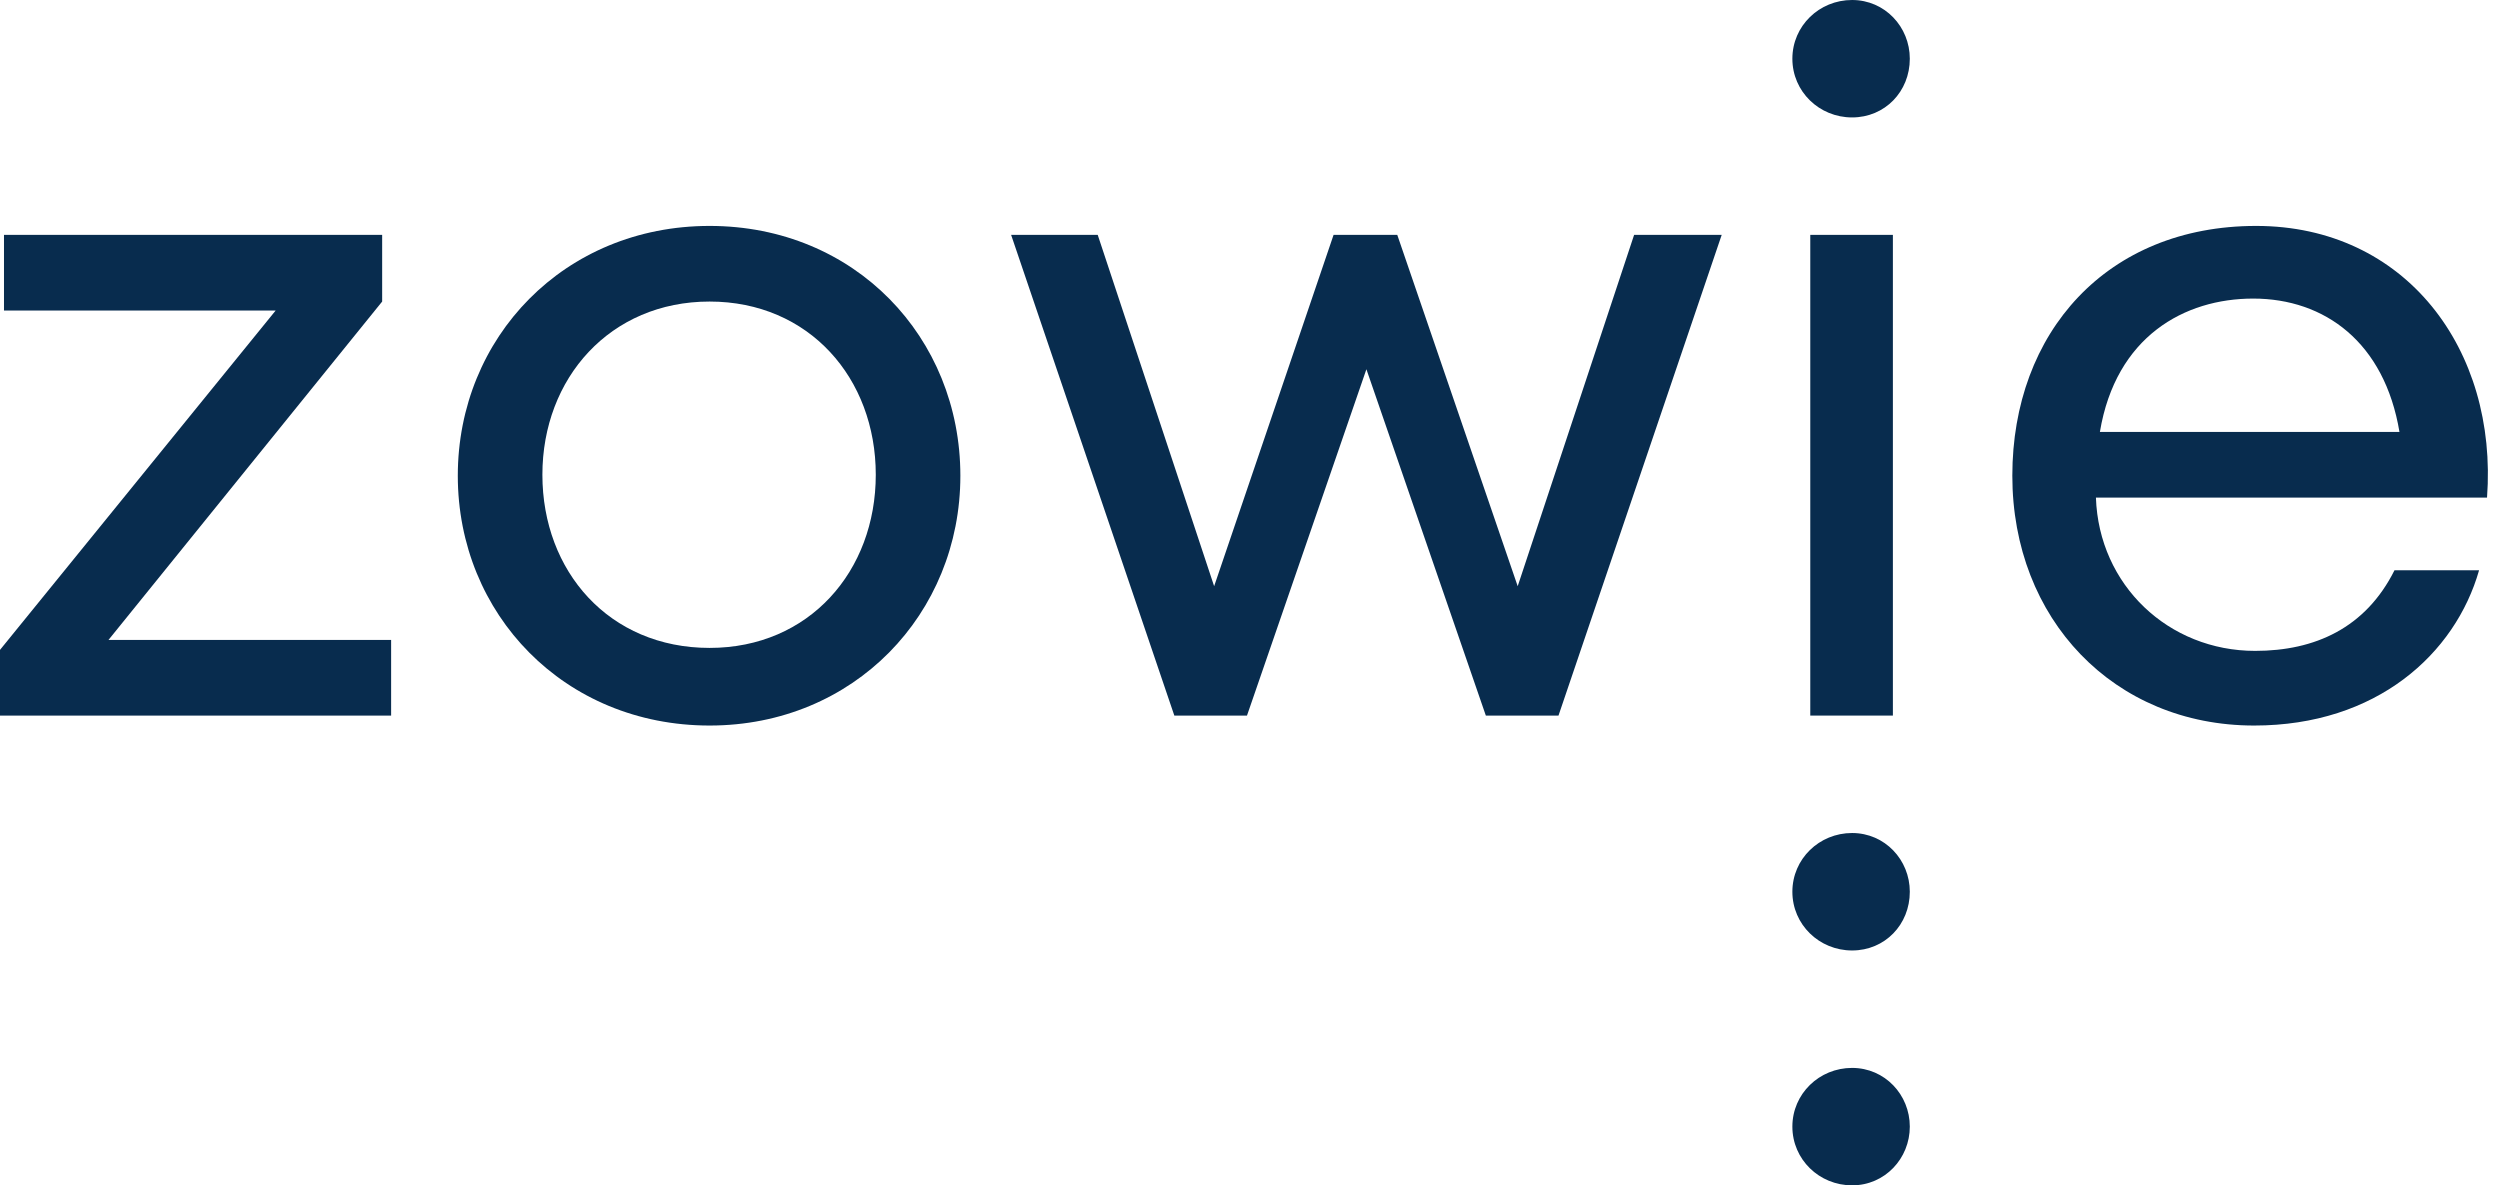
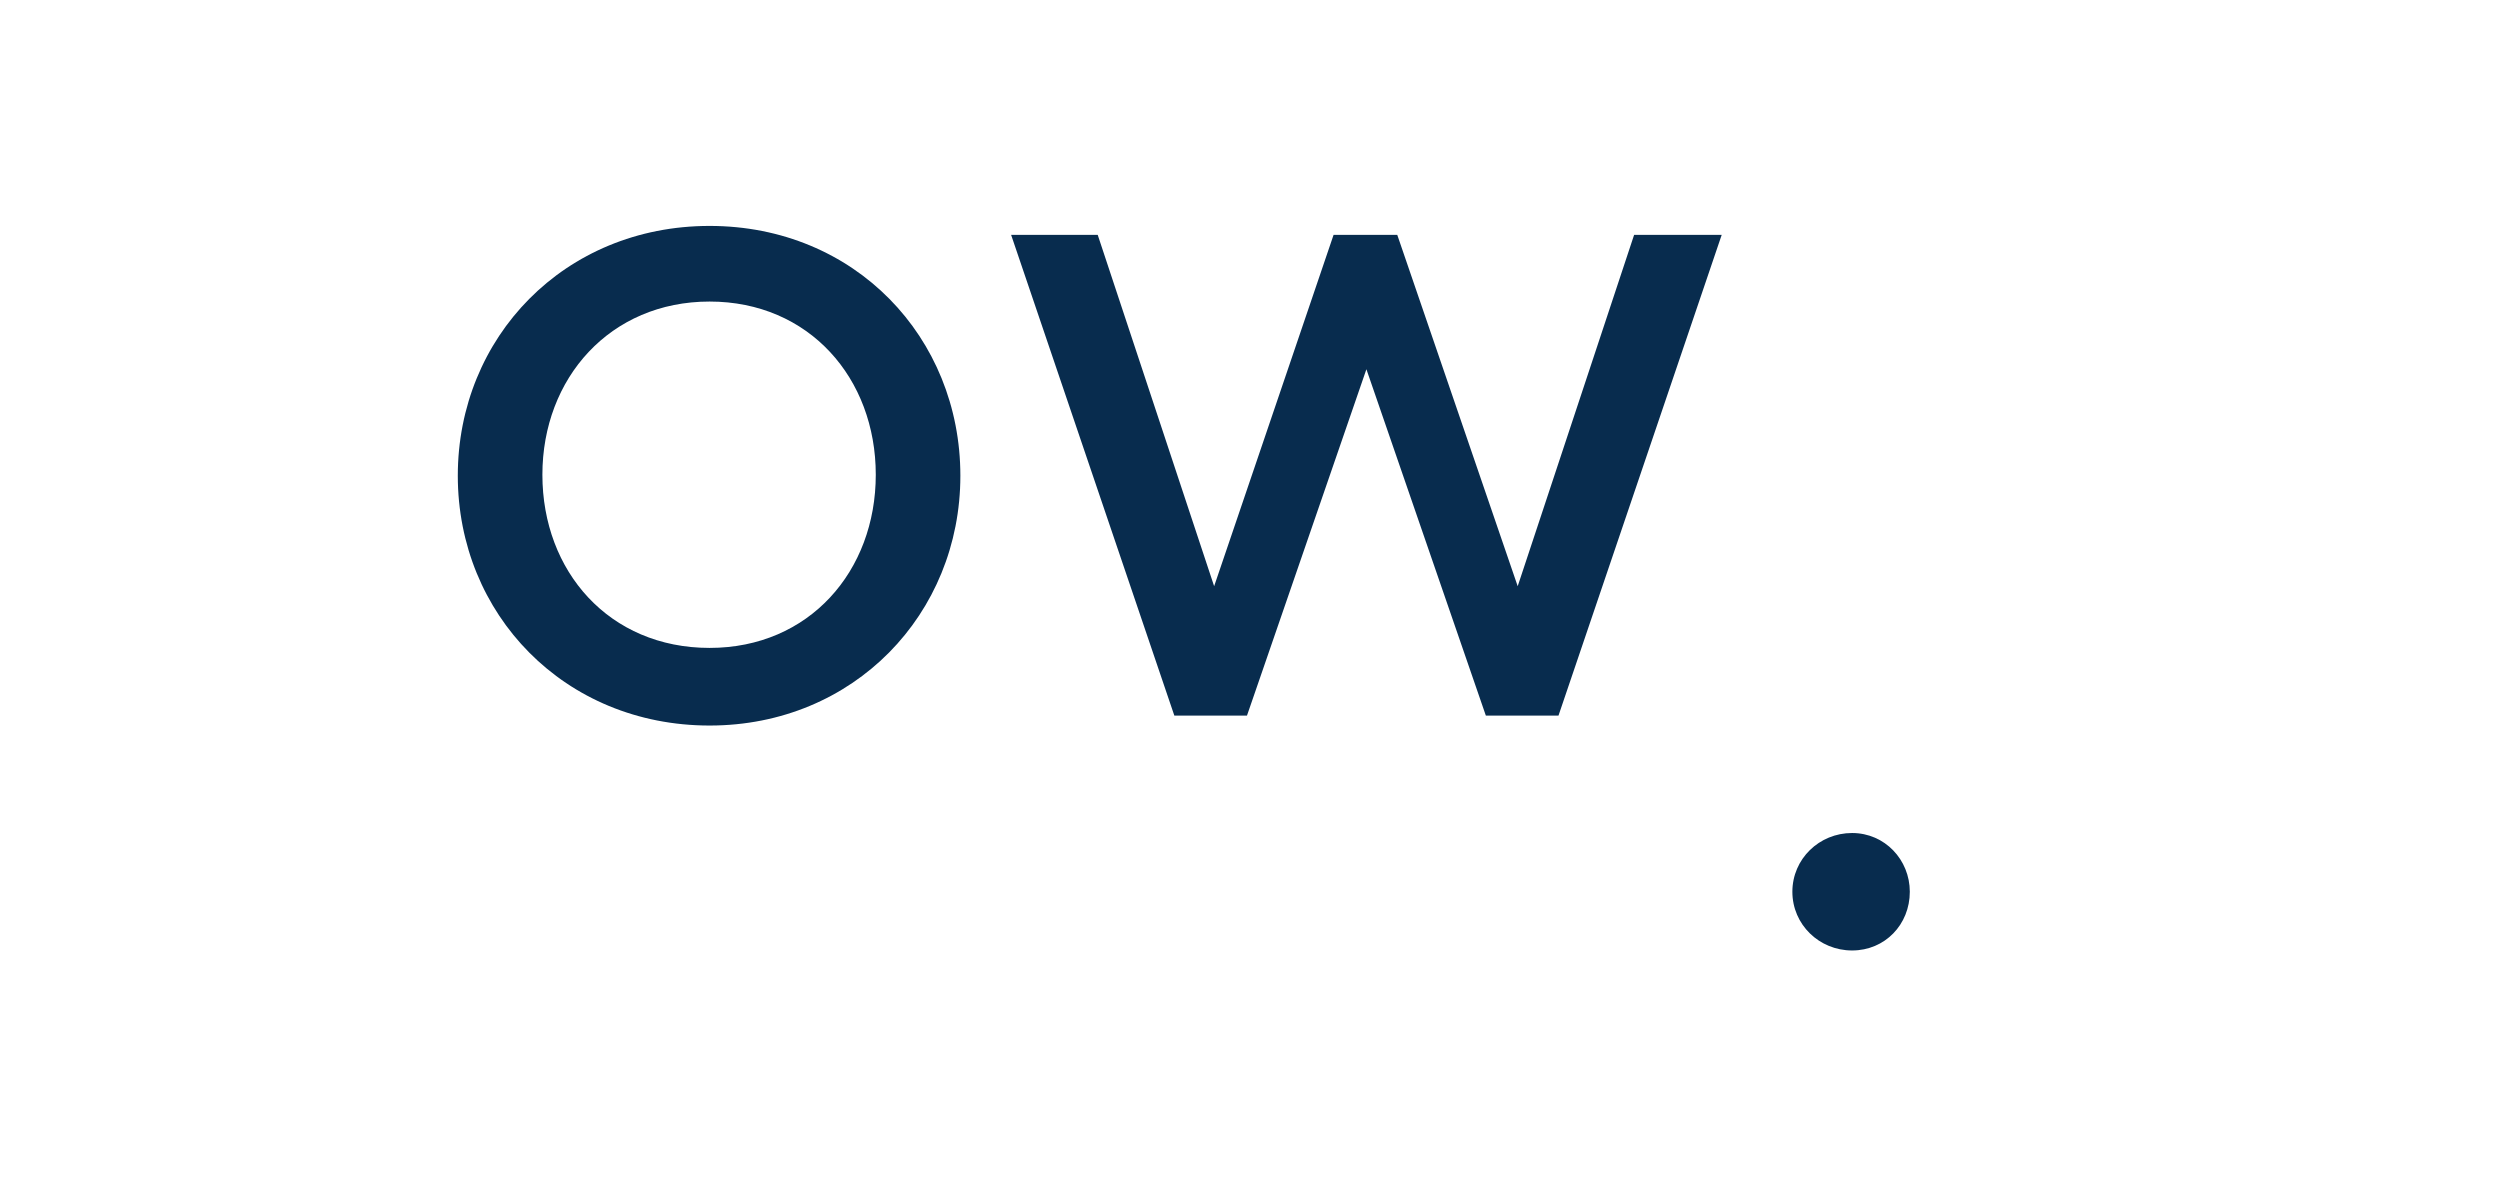
<svg xmlns="http://www.w3.org/2000/svg" width="116" height="55" viewBox="0 0 116 55" fill="none">
-   <path d="M0 30.155L12.791 14.408H0.185V10.898H17.732V13.992L5.033 29.694H18.148V33.203H0V30.155Z" fill="#082C4E" />
  <path d="M32.925 33.665C26.183 33.665 21.242 28.493 21.242 22.074C21.242 15.655 26.183 10.483 32.925 10.483C39.667 10.483 44.561 15.655 44.561 22.074C44.561 28.493 39.62 33.665 32.925 33.665ZM32.925 30.063C37.542 30.063 40.636 26.507 40.636 22.028C40.636 17.548 37.542 13.992 32.925 13.992C28.307 13.992 25.167 17.548 25.167 22.028C25.167 26.507 28.261 30.063 32.925 30.063Z" fill="#082C4E" />
  <path d="M63.401 17.133L57.86 33.203H54.489L46.916 10.898H50.934L56.336 27.2L61.878 10.898H64.833L70.421 27.2L75.823 10.898H79.887L72.314 33.203H68.943L63.401 17.133Z" fill="#082C4E" />
-   <path d="M85.937 5.449C84.413 5.449 83.166 4.249 83.166 2.725C83.166 1.201 84.413 0 85.937 0C87.46 0 88.615 1.247 88.615 2.725C88.615 4.249 87.46 5.449 85.937 5.449Z" fill="#082C4E" />
  <path d="M85.937 44.102C84.413 44.102 83.166 42.901 83.166 41.377C83.166 39.853 84.413 38.652 85.937 38.652C87.46 38.652 88.615 39.899 88.615 41.377C88.615 42.901 87.46 44.102 85.937 44.102Z" fill="#082C4E" />
-   <path d="M85.937 55C84.413 55 83.166 53.799 83.166 52.275C83.166 50.752 84.413 49.551 85.937 49.551C87.46 49.551 88.615 50.798 88.615 52.275C88.615 53.753 87.46 55 85.937 55Z" fill="#082C4E" />
-   <path d="M87.83 10.898H83.997V33.203H87.83V10.898Z" fill="#082C4E" />
-   <path d="M104.593 33.665C98.082 33.665 93.372 28.724 93.372 22.074C93.372 15.424 97.758 10.483 104.685 10.483C111.612 10.483 115.906 16.209 115.398 23.09H97.251C97.389 27.154 100.621 30.201 104.639 30.201C107.41 30.201 109.765 29.139 111.104 26.461H115.029C113.921 30.34 110.273 33.665 104.593 33.665ZM97.435 20.042H111.335C110.642 15.886 107.871 13.854 104.547 13.854C101.36 13.854 98.174 15.609 97.435 20.042Z" fill="#082C4E" />
</svg>